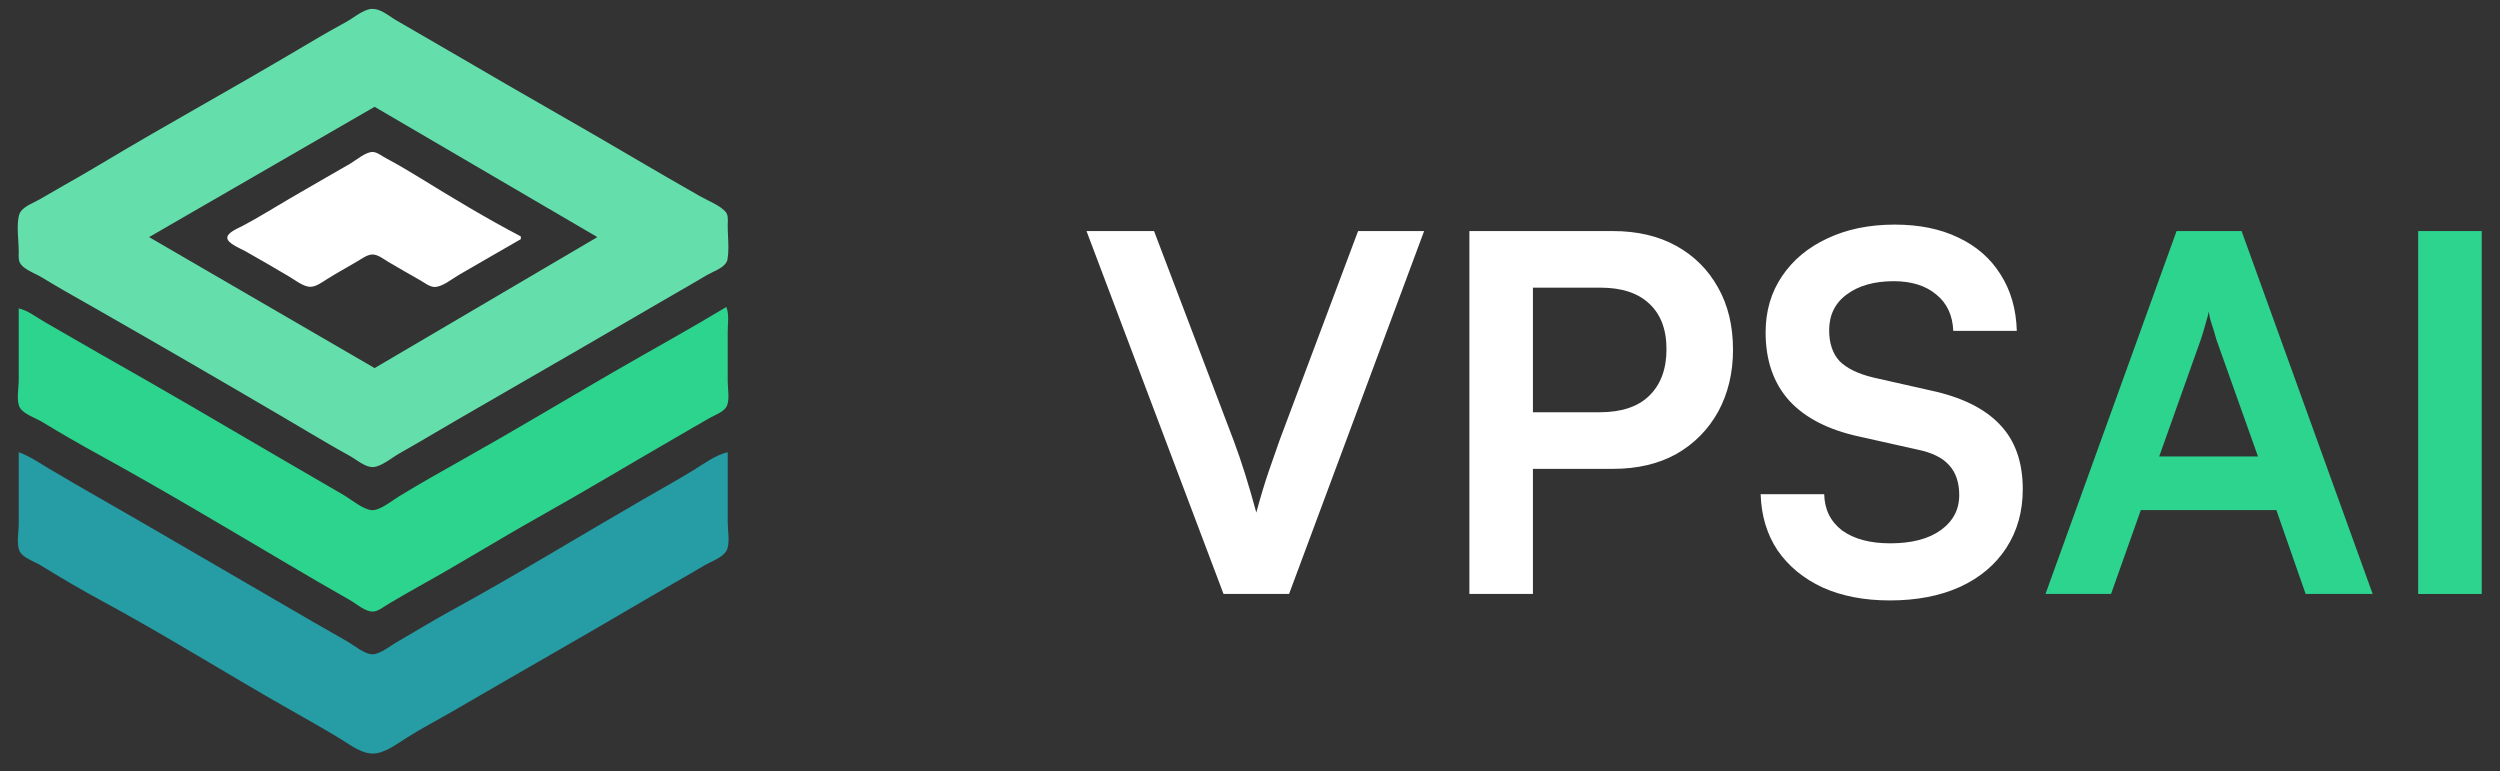
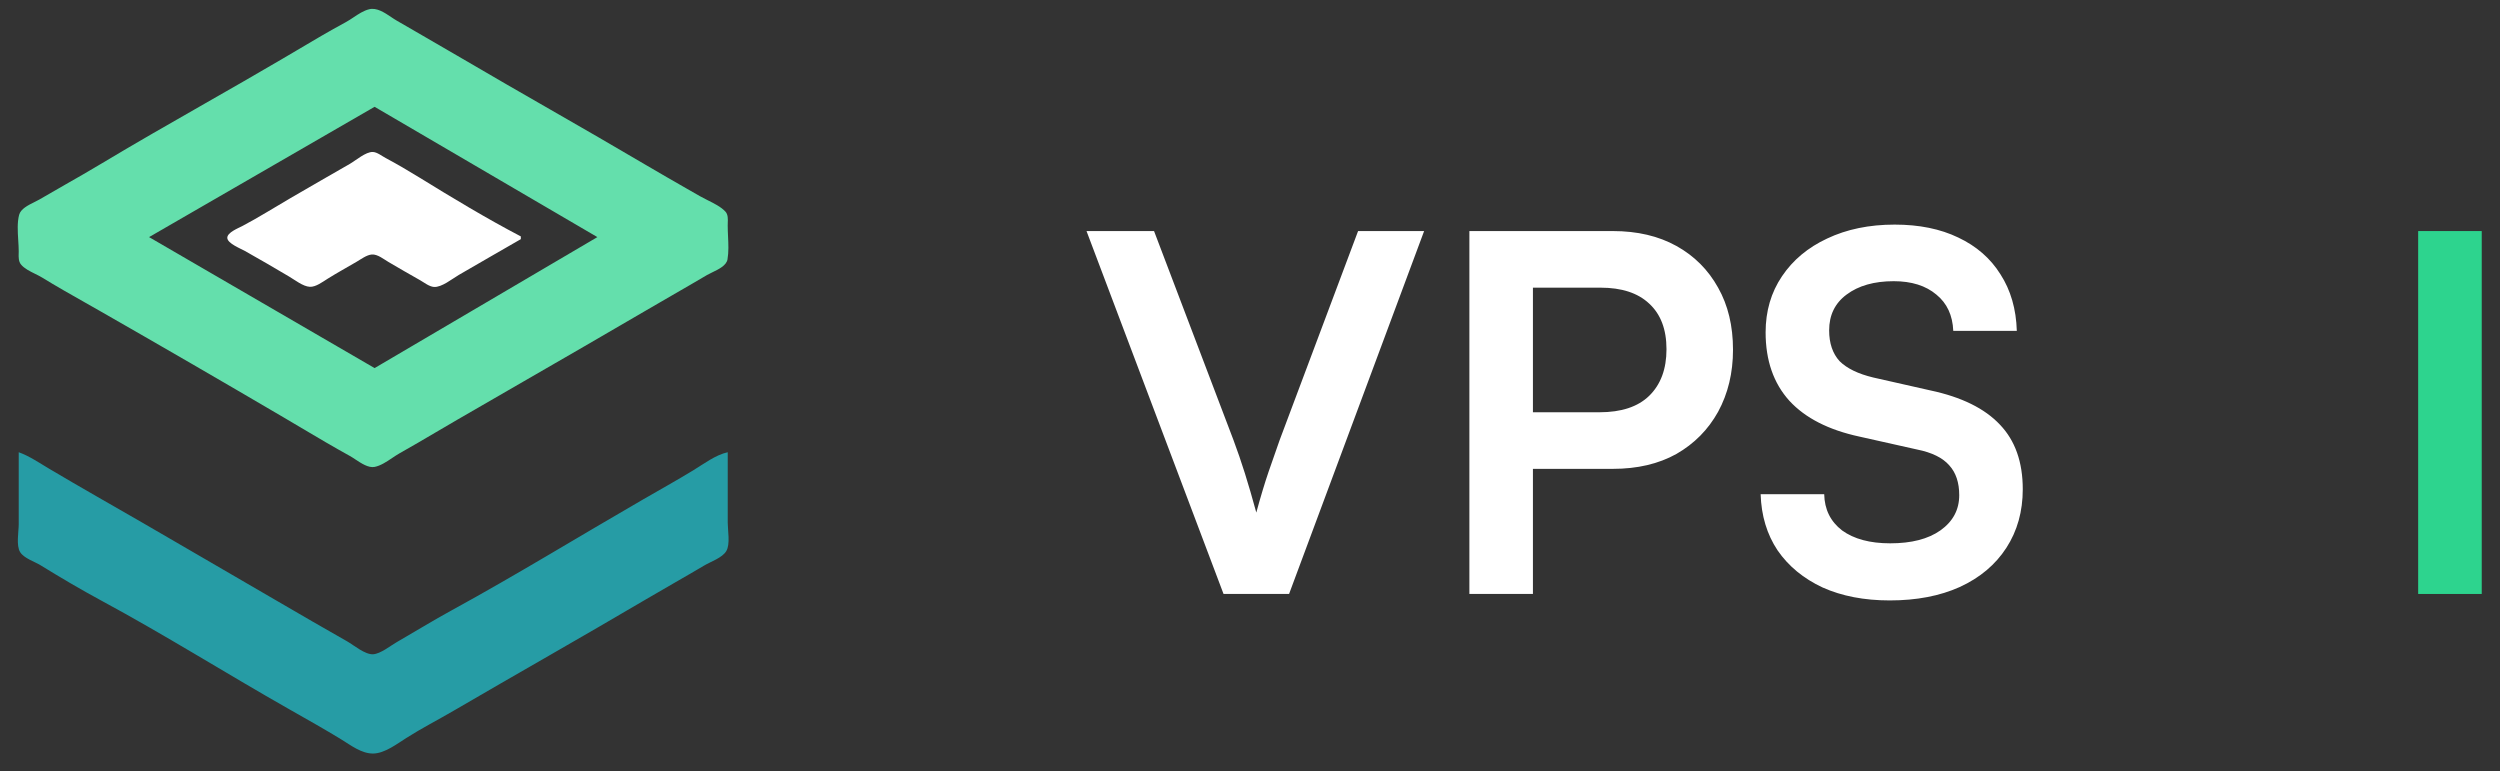
<svg xmlns="http://www.w3.org/2000/svg" width="94" height="29" viewBox="0 0 94 29" fill="none">
  <rect x="0" y="0" width="94" height="29" fill="#333333" stroke="none" />
  <g clip-path="url(#clip0_267_274)">
    <path fill-rule="evenodd" clip-rule="evenodd" d="M13.29 0.654C13.477 0.529 13.668 0.402 13.877 0.349C14.163 0.276 14.456 0.472 14.71 0.643C14.781 0.691 14.85 0.737 14.915 0.774C15.159 0.916 15.405 1.057 15.65 1.199C16.235 1.537 16.821 1.875 17.404 2.217C18.488 2.854 19.578 3.48 20.669 4.106C21.883 4.804 23.097 5.501 24.302 6.213C24.811 6.513 25.324 6.807 25.837 7.101C26 7.194 26.162 7.287 26.325 7.38C26.407 7.427 26.501 7.474 26.6 7.524C26.848 7.647 27.121 7.784 27.279 7.96C27.377 8.07 27.37 8.237 27.364 8.384C27.363 8.418 27.362 8.451 27.362 8.481C27.362 8.61 27.368 8.744 27.374 8.88C27.388 9.174 27.402 9.477 27.354 9.752C27.314 9.983 27.023 10.124 26.782 10.24C26.708 10.275 26.639 10.309 26.584 10.341C26.145 10.601 25.704 10.855 25.262 11.11C24.925 11.305 24.587 11.5 24.25 11.697C22.735 12.584 21.214 13.461 19.694 14.338C18.861 14.818 18.028 15.298 17.197 15.78C16.925 15.937 16.655 16.096 16.384 16.256C15.931 16.523 15.477 16.79 15.018 17.047C14.931 17.097 14.839 17.158 14.745 17.221C14.534 17.363 14.309 17.513 14.085 17.556C13.856 17.601 13.586 17.422 13.359 17.272C13.284 17.223 13.214 17.176 13.151 17.142C12.541 16.806 11.94 16.45 11.34 16.094C11.114 15.96 10.888 15.826 10.662 15.693C8.353 14.338 6.036 12.995 3.712 11.667C3.535 11.566 3.358 11.466 3.18 11.365C2.645 11.062 2.108 10.759 1.585 10.437C1.507 10.389 1.415 10.344 1.321 10.297C1.122 10.199 0.91 10.095 0.787 9.942C0.695 9.828 0.699 9.672 0.702 9.53C0.703 9.503 0.704 9.476 0.704 9.451C0.704 9.322 0.695 9.182 0.686 9.038C0.665 8.709 0.644 8.359 0.72 8.075C0.78 7.853 1.06 7.715 1.293 7.599C1.362 7.565 1.428 7.533 1.482 7.501C1.8 7.315 2.12 7.132 2.44 6.949C2.884 6.696 3.327 6.444 3.764 6.181C5.058 5.404 6.369 4.655 7.681 3.906C8.66 3.347 9.638 2.788 10.61 2.217C10.798 2.107 10.985 1.996 11.173 1.885C11.775 1.527 12.379 1.17 12.996 0.837C13.094 0.784 13.192 0.719 13.29 0.654ZM14.085 13.84L5.605 8.915L14.085 4.016L22.461 8.915L14.085 13.84Z" fill="#64DFAC" />
    <path d="M19.583 8.992V8.889C18.282 8.208 16.995 7.431 15.745 6.66C15.341 6.411 14.919 6.164 14.5 5.941C14.364 5.869 14.178 5.719 14.018 5.714C13.751 5.705 13.376 6.035 13.152 6.163C12.406 6.589 11.664 7.019 10.921 7.45C10.319 7.799 9.722 8.179 9.106 8.502C8.958 8.58 8.546 8.74 8.546 8.941C8.546 9.152 9.052 9.348 9.21 9.437C9.768 9.749 10.319 10.073 10.87 10.398C11.085 10.524 11.391 10.77 11.648 10.784C11.876 10.796 12.138 10.593 12.322 10.479C12.678 10.256 13.048 10.055 13.411 9.841C13.573 9.746 13.788 9.584 13.981 9.569C14.195 9.553 14.43 9.747 14.604 9.849C14.999 10.081 15.397 10.312 15.797 10.537C15.95 10.623 16.134 10.775 16.315 10.789C16.605 10.812 17.009 10.479 17.249 10.339C18.025 9.886 18.806 9.442 19.583 8.992Z" fill="white" />
-     <path d="M27.31 11.543C25.91 12.387 24.473 13.174 23.057 13.994C21.19 15.075 19.339 16.189 17.456 17.245C16.64 17.703 15.817 18.167 15.018 18.654C14.768 18.806 14.283 19.203 13.981 19.182C13.653 19.16 13.222 18.791 12.944 18.627C12.168 18.17 11.386 17.725 10.61 17.27C8.336 15.937 6.059 14.603 3.764 13.308C3.069 12.916 2.384 12.505 1.689 12.113C1.374 11.935 1.06 11.677 0.704 11.595V14.3C0.704 14.575 0.6 15.106 0.757 15.344C0.914 15.581 1.346 15.719 1.586 15.865C2.299 16.3 3.031 16.72 3.764 17.122C6.158 18.436 8.516 19.85 10.869 21.236C11.627 21.683 12.385 22.127 13.151 22.56C13.389 22.694 13.747 23.015 14.033 22.994C14.233 22.979 14.437 22.808 14.604 22.71C14.981 22.488 15.361 22.262 15.745 22.05C17.266 21.209 18.741 20.29 20.257 19.44C21.965 18.482 23.644 17.473 25.339 16.493C25.789 16.234 26.236 15.969 26.688 15.714C26.881 15.606 27.19 15.497 27.309 15.303C27.451 15.072 27.362 14.613 27.362 14.35V12.462C27.362 12.175 27.424 11.81 27.31 11.543Z" fill="#2DD48E" />
    <path d="M0.704 17.004V19.709C0.704 19.99 0.602 20.516 0.758 20.761C0.906 20.995 1.304 21.117 1.534 21.259C2.279 21.718 3.045 22.17 3.816 22.586C6.205 23.875 8.51 25.325 10.87 26.665C11.529 27.039 12.195 27.412 12.841 27.808C13.196 28.026 13.597 28.339 14.034 28.333C14.462 28.327 14.928 27.97 15.278 27.748C15.849 27.385 16.457 27.073 17.042 26.732C19.44 25.333 21.858 23.967 24.251 22.557C24.991 22.12 25.742 21.701 26.481 21.262C26.729 21.114 27.158 20.975 27.309 20.719C27.462 20.462 27.363 19.949 27.363 19.658V17.004C26.91 17.101 26.458 17.445 26.066 17.684C25.435 18.068 24.787 18.428 24.147 18.798C21.762 20.175 19.407 21.622 16.99 22.944C16.288 23.327 15.608 23.748 14.915 24.146C14.675 24.284 14.313 24.579 14.034 24.6C13.728 24.622 13.304 24.257 13.048 24.112C12.179 23.623 11.318 23.117 10.455 22.617C8.189 21.308 5.935 19.976 3.661 18.68C3.052 18.334 2.449 17.977 1.845 17.622C1.478 17.405 1.108 17.149 0.704 17.004Z" fill="#269CA5" />
    <path d="M46.005 22.333L40.853 8.688H43.392L46.379 16.547C46.528 16.945 46.671 17.362 46.808 17.797C46.945 18.233 47.088 18.724 47.237 19.272C47.399 18.675 47.555 18.158 47.704 17.723C47.853 17.287 47.99 16.895 48.115 16.547L51.064 8.688H53.547L48.469 22.333H46.005ZM57.638 8.688V22.333H55.249V8.688H57.638ZM60.644 17.629H57.06V15.501H60.14C60.961 15.501 61.583 15.296 62.007 14.885C62.442 14.462 62.66 13.877 62.66 13.131C62.66 12.384 62.442 11.812 62.007 11.413C61.583 11.015 60.974 10.816 60.177 10.816H56.836V8.688H60.644C61.565 8.688 62.361 8.875 63.033 9.248C63.705 9.621 64.228 10.144 64.601 10.816C64.974 11.476 65.161 12.253 65.161 13.149C65.161 14.02 64.974 14.798 64.601 15.483C64.228 16.155 63.705 16.684 63.033 17.069C62.361 17.443 61.565 17.629 60.644 17.629ZM66.387 12.496C66.387 11.7 66.592 10.996 67.003 10.387C67.414 9.777 67.98 9.304 68.702 8.968C69.436 8.62 70.282 8.445 71.24 8.445C72.161 8.445 72.958 8.607 73.63 8.931C74.314 9.254 74.843 9.715 75.216 10.312C75.602 10.909 75.808 11.619 75.832 12.44H73.443C73.418 11.855 73.207 11.401 72.808 11.077C72.41 10.741 71.875 10.573 71.203 10.573C70.469 10.573 69.878 10.741 69.43 11.077C68.994 11.401 68.776 11.849 68.776 12.421C68.776 12.907 68.907 13.292 69.168 13.579C69.442 13.852 69.865 14.058 70.438 14.195L72.584 14.68C73.754 14.929 74.625 15.358 75.198 15.968C75.77 16.565 76.056 17.374 76.056 18.395C76.056 19.228 75.851 19.963 75.44 20.597C75.03 21.232 74.445 21.724 73.686 22.072C72.939 22.408 72.062 22.576 71.054 22.576C70.096 22.576 69.255 22.414 68.534 22.091C67.812 21.755 67.246 21.288 66.835 20.691C66.437 20.093 66.225 19.39 66.2 18.581H68.59C68.602 19.154 68.826 19.608 69.262 19.944C69.71 20.268 70.313 20.429 71.072 20.429C71.869 20.429 72.497 20.268 72.958 19.944C73.431 19.608 73.667 19.166 73.667 18.619C73.667 18.146 73.543 17.772 73.294 17.499C73.045 17.212 72.64 17.013 72.08 16.901L69.915 16.416C68.758 16.167 67.88 15.719 67.283 15.072C66.686 14.412 66.387 13.554 66.387 12.496Z" fill="white" />
    <path d="M93.313 22.333V8.688H90.923V22.333H93.313Z" fill="#2DD48E" />
-     <path fill-rule="evenodd" clip-rule="evenodd" d="M79.375 22.333H76.911L81.839 8.688H84.284L89.212 22.333H86.692L85.591 19.179H80.495L79.375 22.333ZM81.186 17.163L82.754 12.757C82.816 12.571 82.872 12.384 82.922 12.197C82.984 11.998 83.027 11.836 83.052 11.712C83.065 11.849 83.102 12.011 83.164 12.197C83.227 12.384 83.283 12.571 83.332 12.757L84.9 17.163H81.186Z" fill="#2DD48E" />
  </g>
  <defs>
    <clipPath id="clip0_267_274">
      <rect width="94" height="29" fill="white" />
    </clipPath>
  </defs>
</svg>